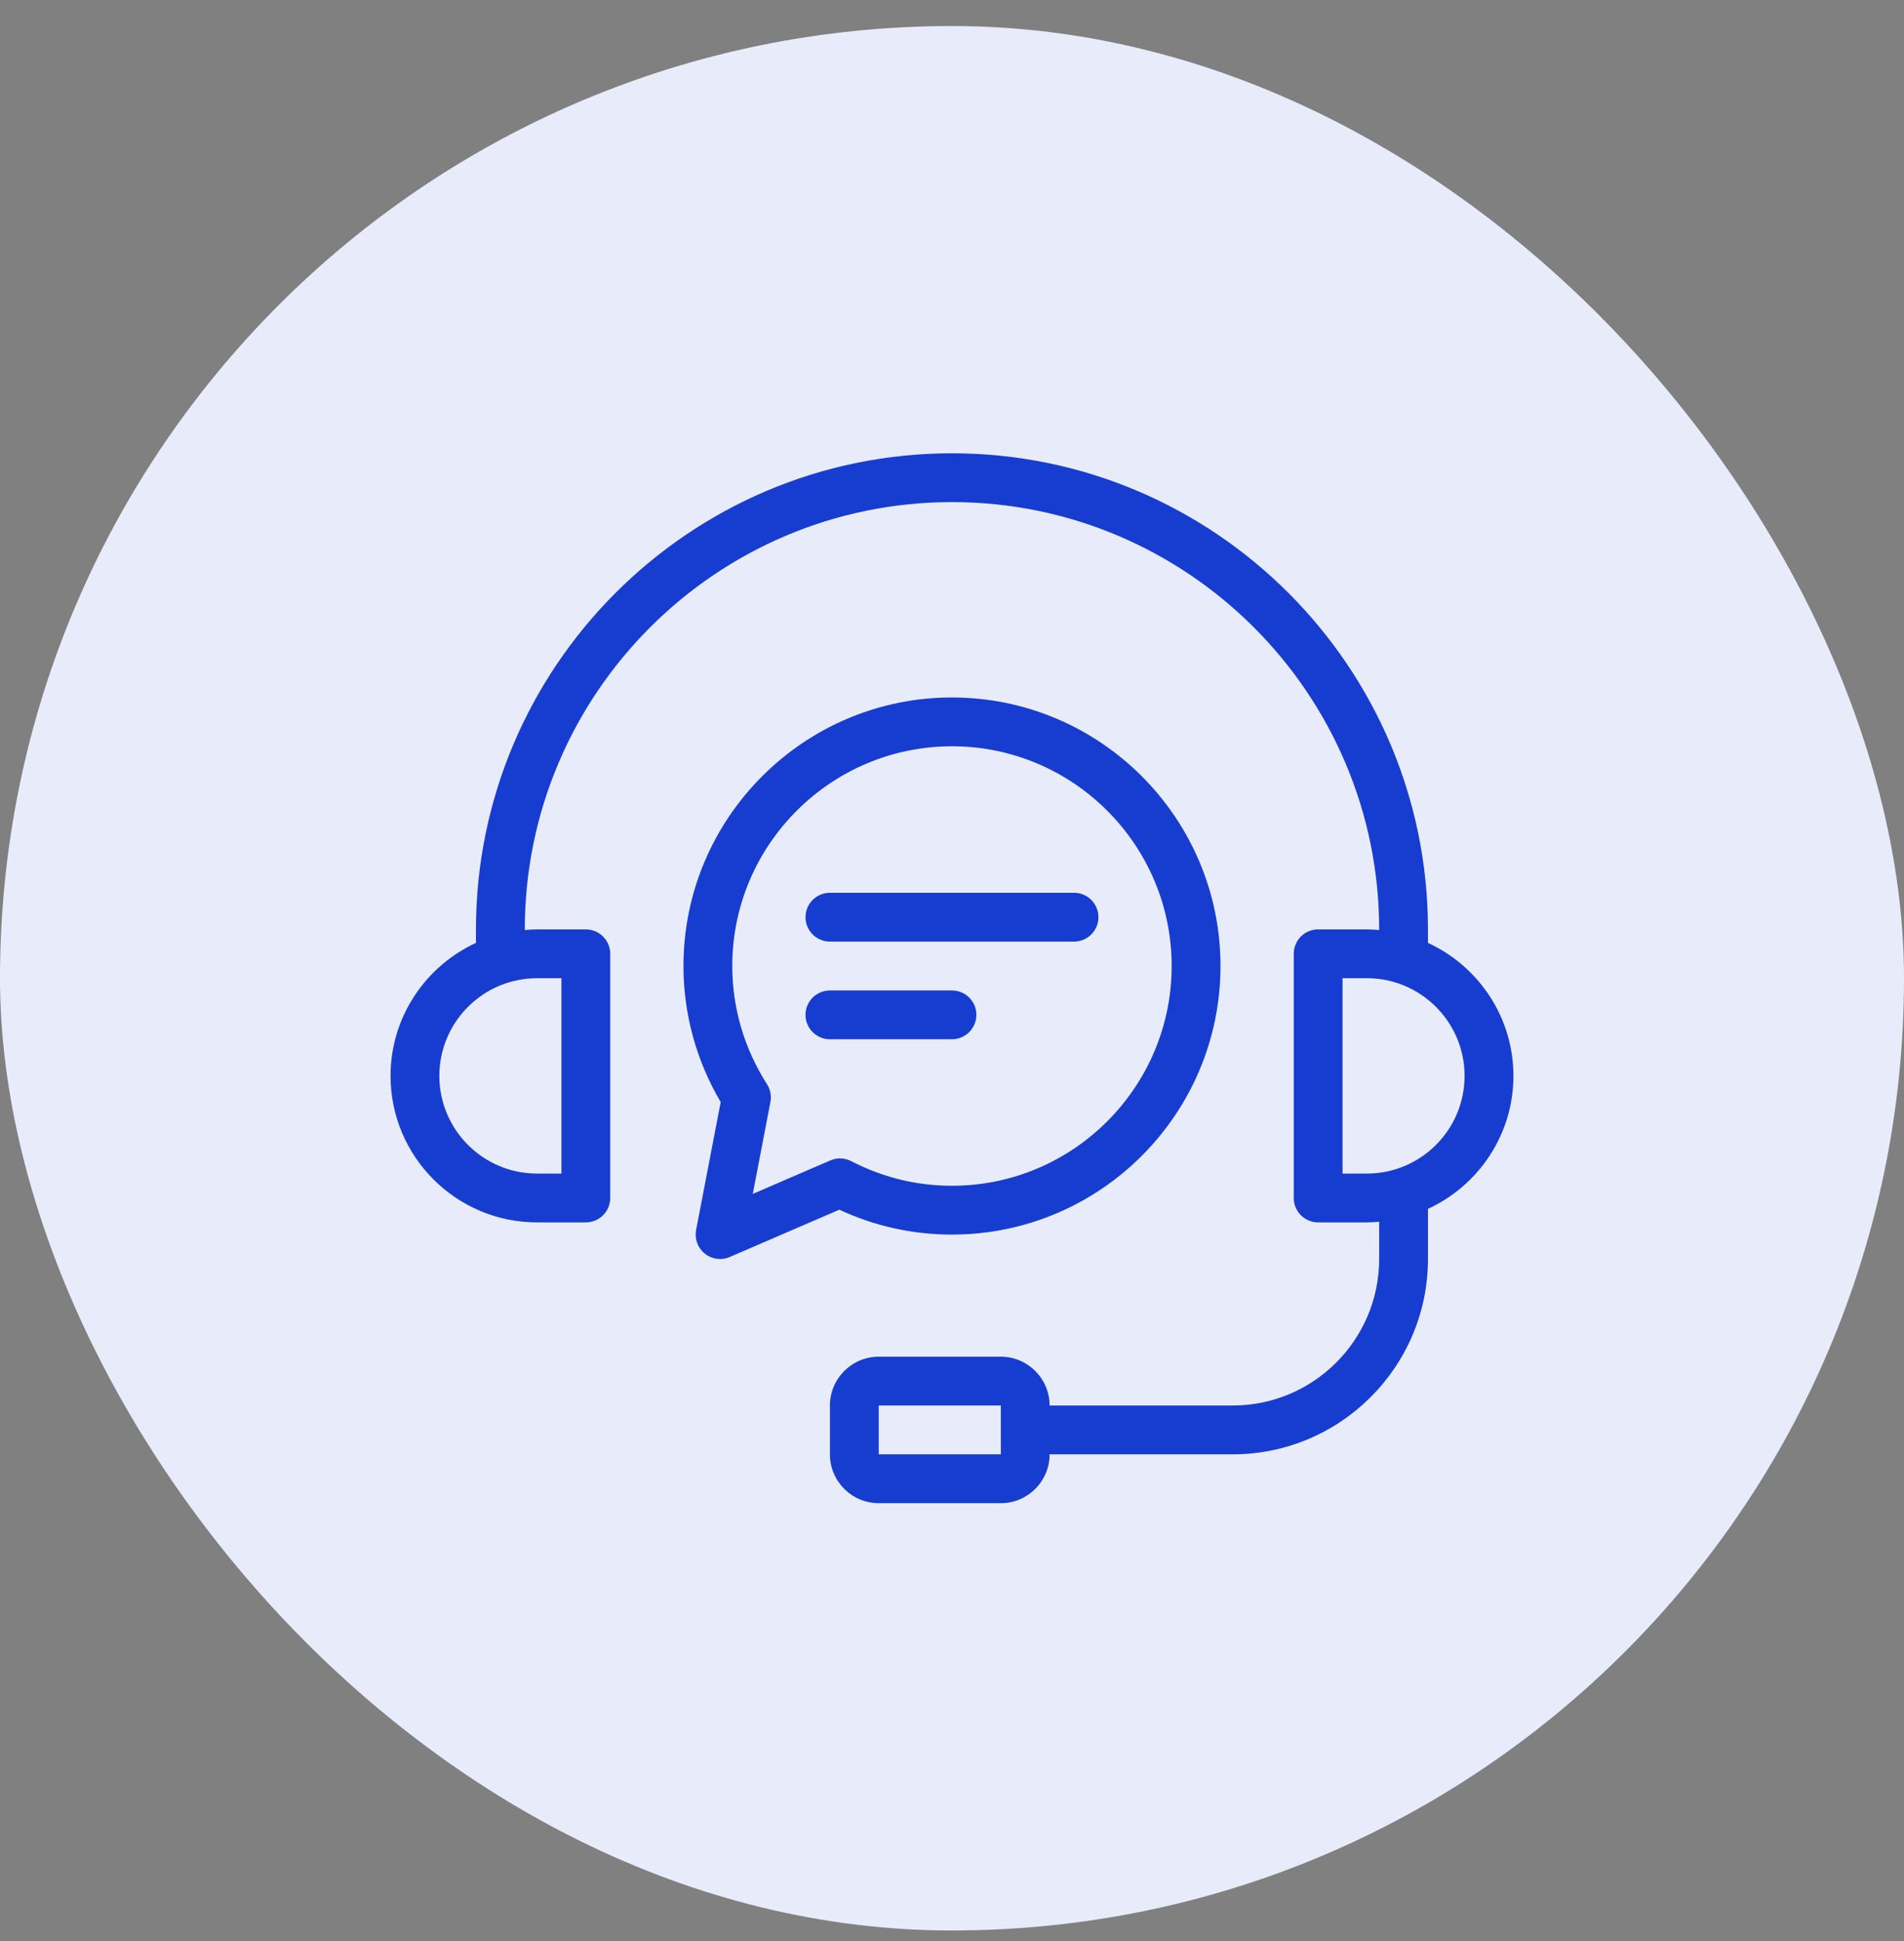
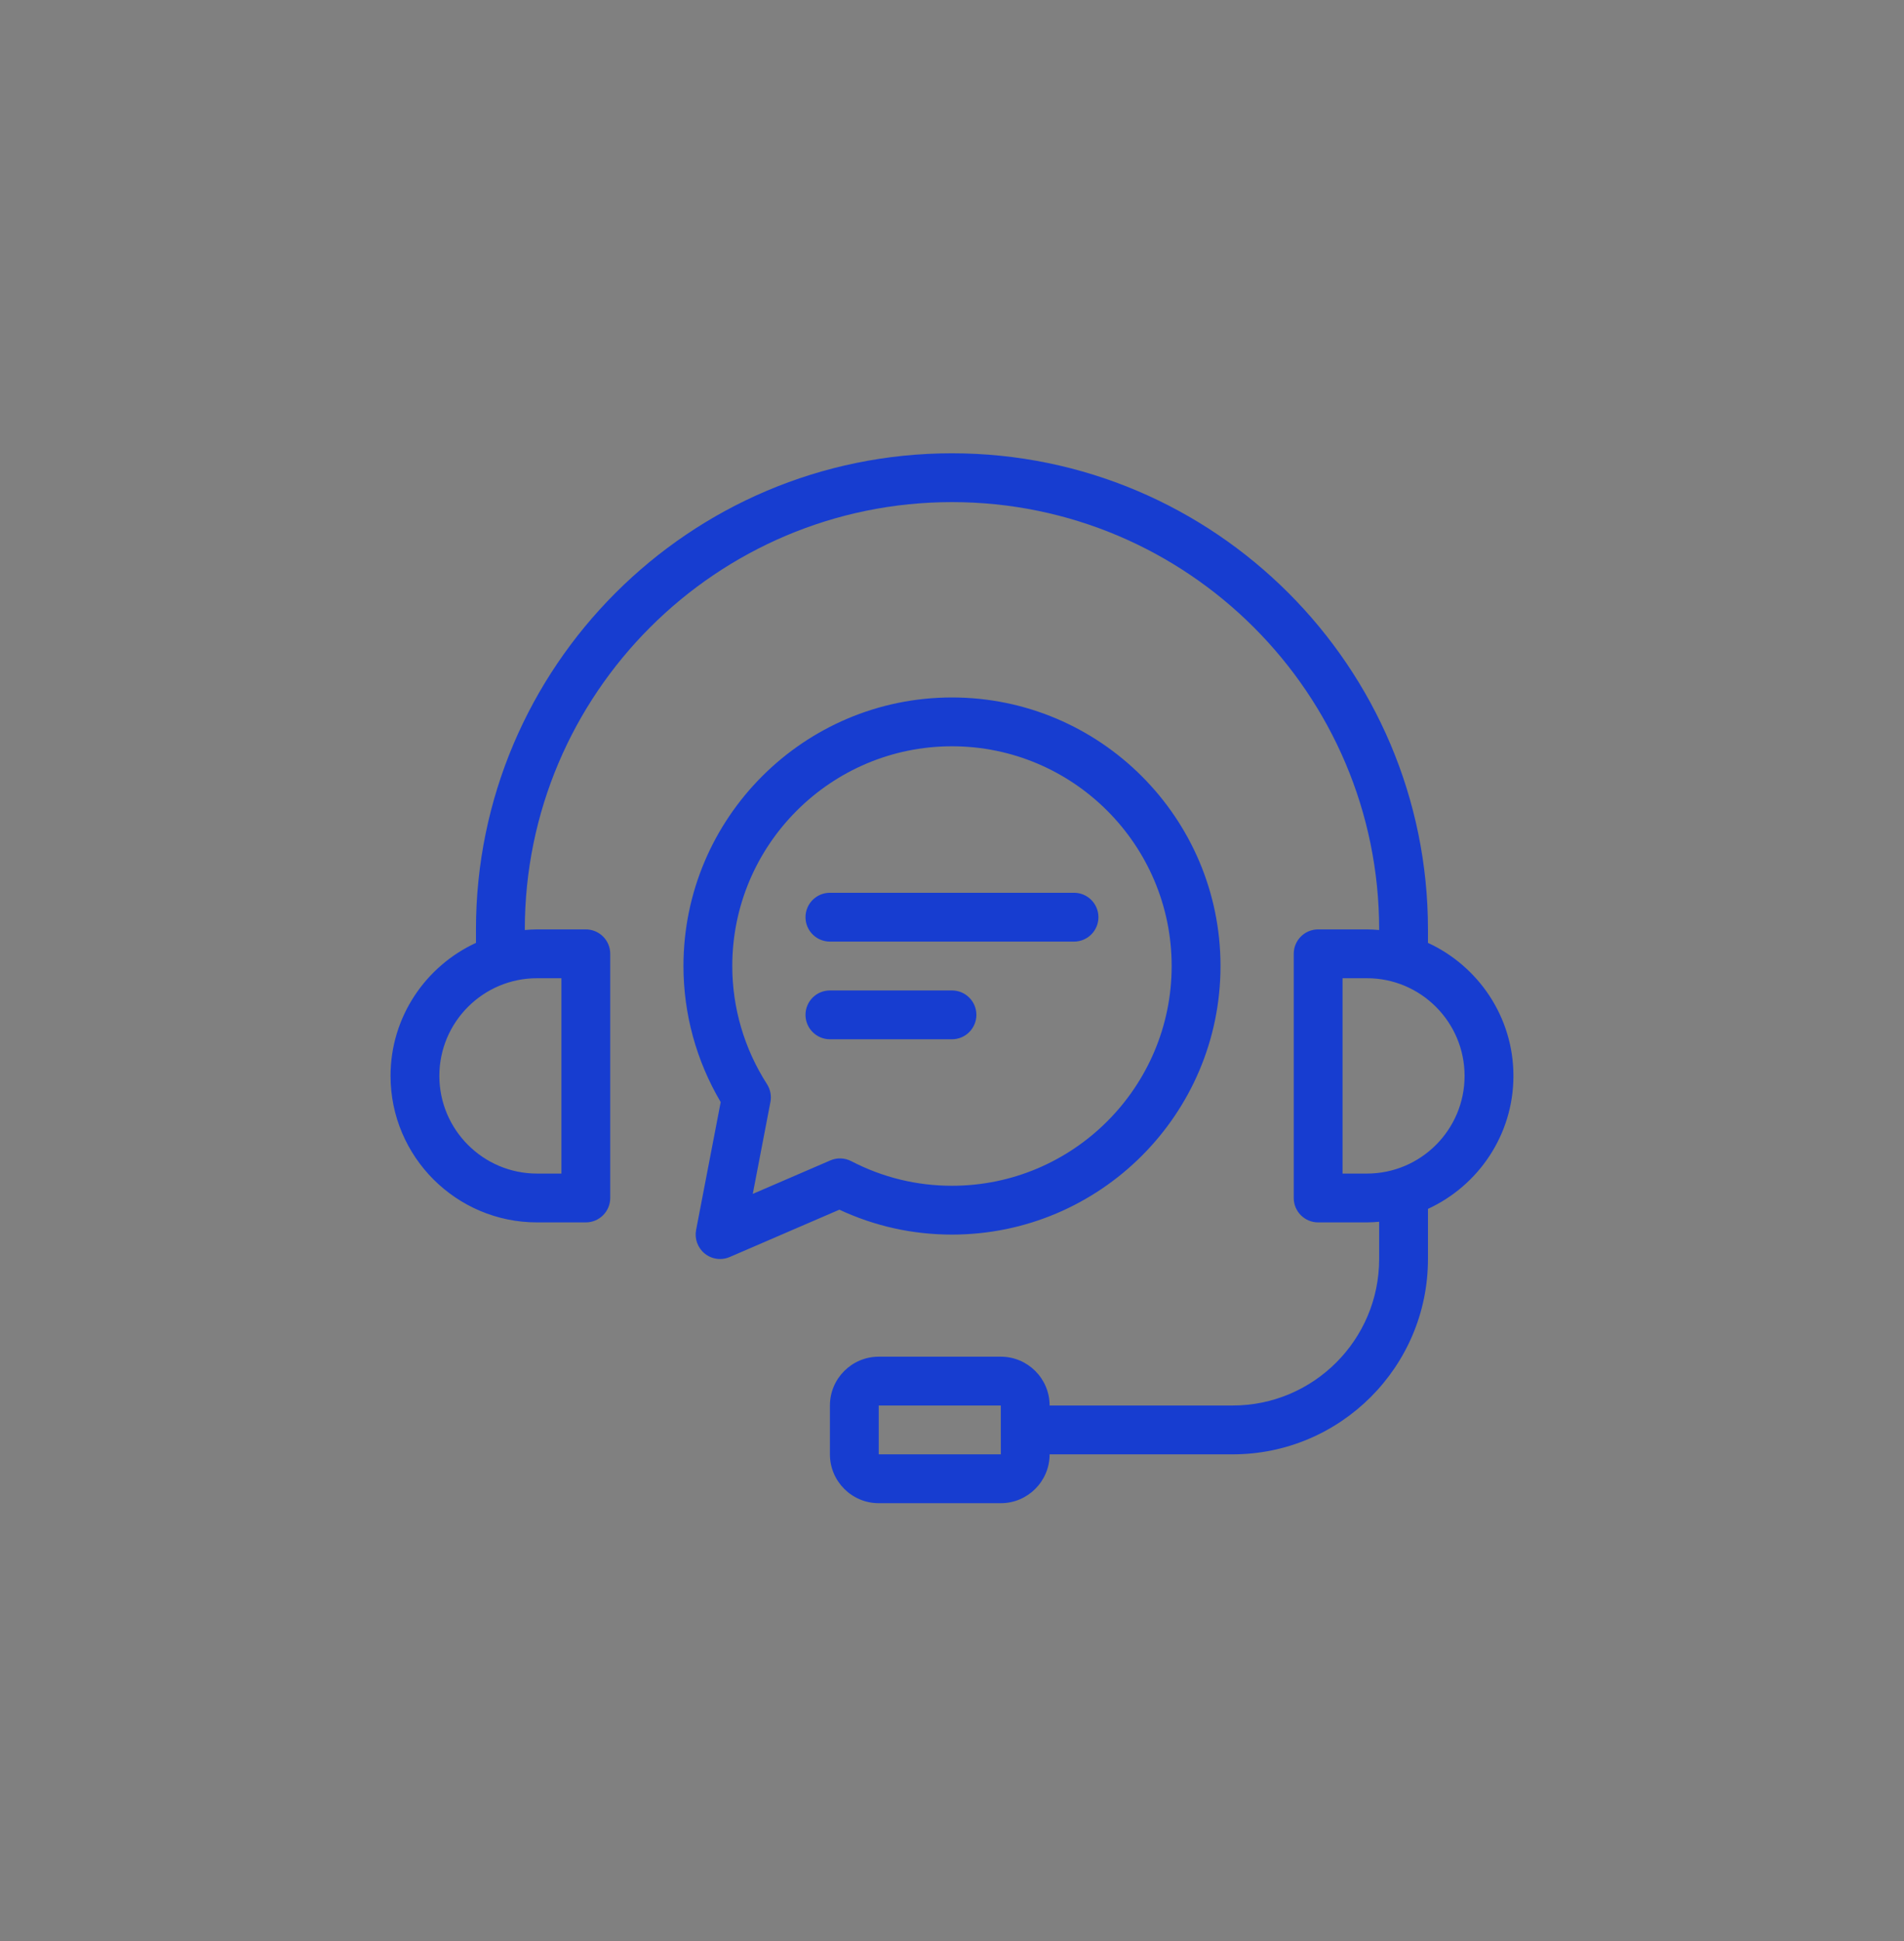
<svg xmlns="http://www.w3.org/2000/svg" width="52" height="53" viewBox="0 0 52 53" fill="none">
  <rect x="0" y="0" width="52" height="53" fill="#808080" stroke="none" />
-   <rect y="0.711" width="52" height="52" rx="26" fill="#E8ECFA" />
  <path d="M41.333 29.377C41.333 27.767 40.374 26.379 38.999 25.745V25.377C38.999 18.209 33.168 12.377 25.999 12.377C18.831 12.377 12.999 18.209 12.999 25.377V25.745C11.625 26.379 10.666 27.767 10.666 29.377C10.666 31.582 12.46 33.377 14.666 33.377H15.999C16.367 33.377 16.666 33.078 16.666 32.71V26.044C16.666 25.675 16.367 25.377 15.999 25.377H14.666C14.553 25.377 14.443 25.385 14.333 25.394V25.377C14.333 18.944 19.566 13.71 25.999 13.71C32.432 13.71 37.666 18.944 37.666 25.377V25.394C37.556 25.385 37.445 25.377 37.333 25.377H35.999C35.631 25.377 35.333 25.675 35.333 26.044V32.71C35.333 33.078 35.631 33.377 35.999 33.377H37.333C37.445 33.377 37.556 33.369 37.666 33.36V34.377C37.666 36.583 35.872 38.377 33.666 38.377H28.666C28.666 37.642 28.068 37.044 27.333 37.044H23.999C23.264 37.044 22.666 37.642 22.666 38.377V39.71C22.666 40.446 23.264 41.044 23.999 41.044H27.333C28.068 41.044 28.666 40.446 28.666 39.71H33.666C36.607 39.71 38.999 37.318 38.999 34.377V33.008C40.374 32.375 41.333 30.987 41.333 29.377ZM15.333 26.71V32.044H14.666C13.196 32.044 11.999 30.847 11.999 29.377C11.999 27.907 13.196 26.71 14.666 26.71H15.333ZM23.999 39.71V38.377H27.333L27.333 39.039C27.333 39.041 27.333 39.042 27.333 39.044C27.333 39.045 27.333 39.047 27.333 39.048L27.334 39.71H23.999ZM37.333 32.044H36.666V26.71H37.333C38.803 26.71 39.999 27.907 39.999 29.377C39.999 30.847 38.803 32.044 37.333 32.044ZM25.999 33.71C30.043 33.71 33.333 30.421 33.333 26.377C33.333 22.333 30.043 19.044 25.999 19.044C21.956 19.044 18.666 22.333 18.666 26.377C18.666 27.685 19.017 28.964 19.683 30.092L19.011 33.584C18.965 33.827 19.056 34.075 19.249 34.23C19.369 34.327 19.517 34.377 19.666 34.377C19.756 34.377 19.845 34.359 19.93 34.322L22.924 33.03C23.894 33.482 24.927 33.71 25.999 33.71ZM20.559 32.599L21.041 30.09C21.073 29.922 21.04 29.748 20.948 29.604C20.327 28.636 19.999 27.52 19.999 26.377C19.999 23.069 22.691 20.377 25.999 20.377C29.308 20.377 31.999 23.069 31.999 26.377C31.999 29.685 29.308 32.377 25.999 32.377C25.035 32.377 24.11 32.151 23.248 31.705C23.07 31.613 22.861 31.605 22.677 31.685L20.559 32.599ZM25.999 28.377H22.666C22.298 28.377 21.999 28.078 21.999 27.71C21.999 27.342 22.298 27.044 22.666 27.044H25.999C26.367 27.044 26.666 27.342 26.666 27.71C26.666 28.078 26.367 28.377 25.999 28.377ZM21.999 25.044C21.999 24.675 22.298 24.377 22.666 24.377H29.333C29.701 24.377 29.999 24.675 29.999 25.044C29.999 25.412 29.701 25.71 29.333 25.71H22.666C22.298 25.71 21.999 25.412 21.999 25.044Z" fill="#173DD0" />
</svg>